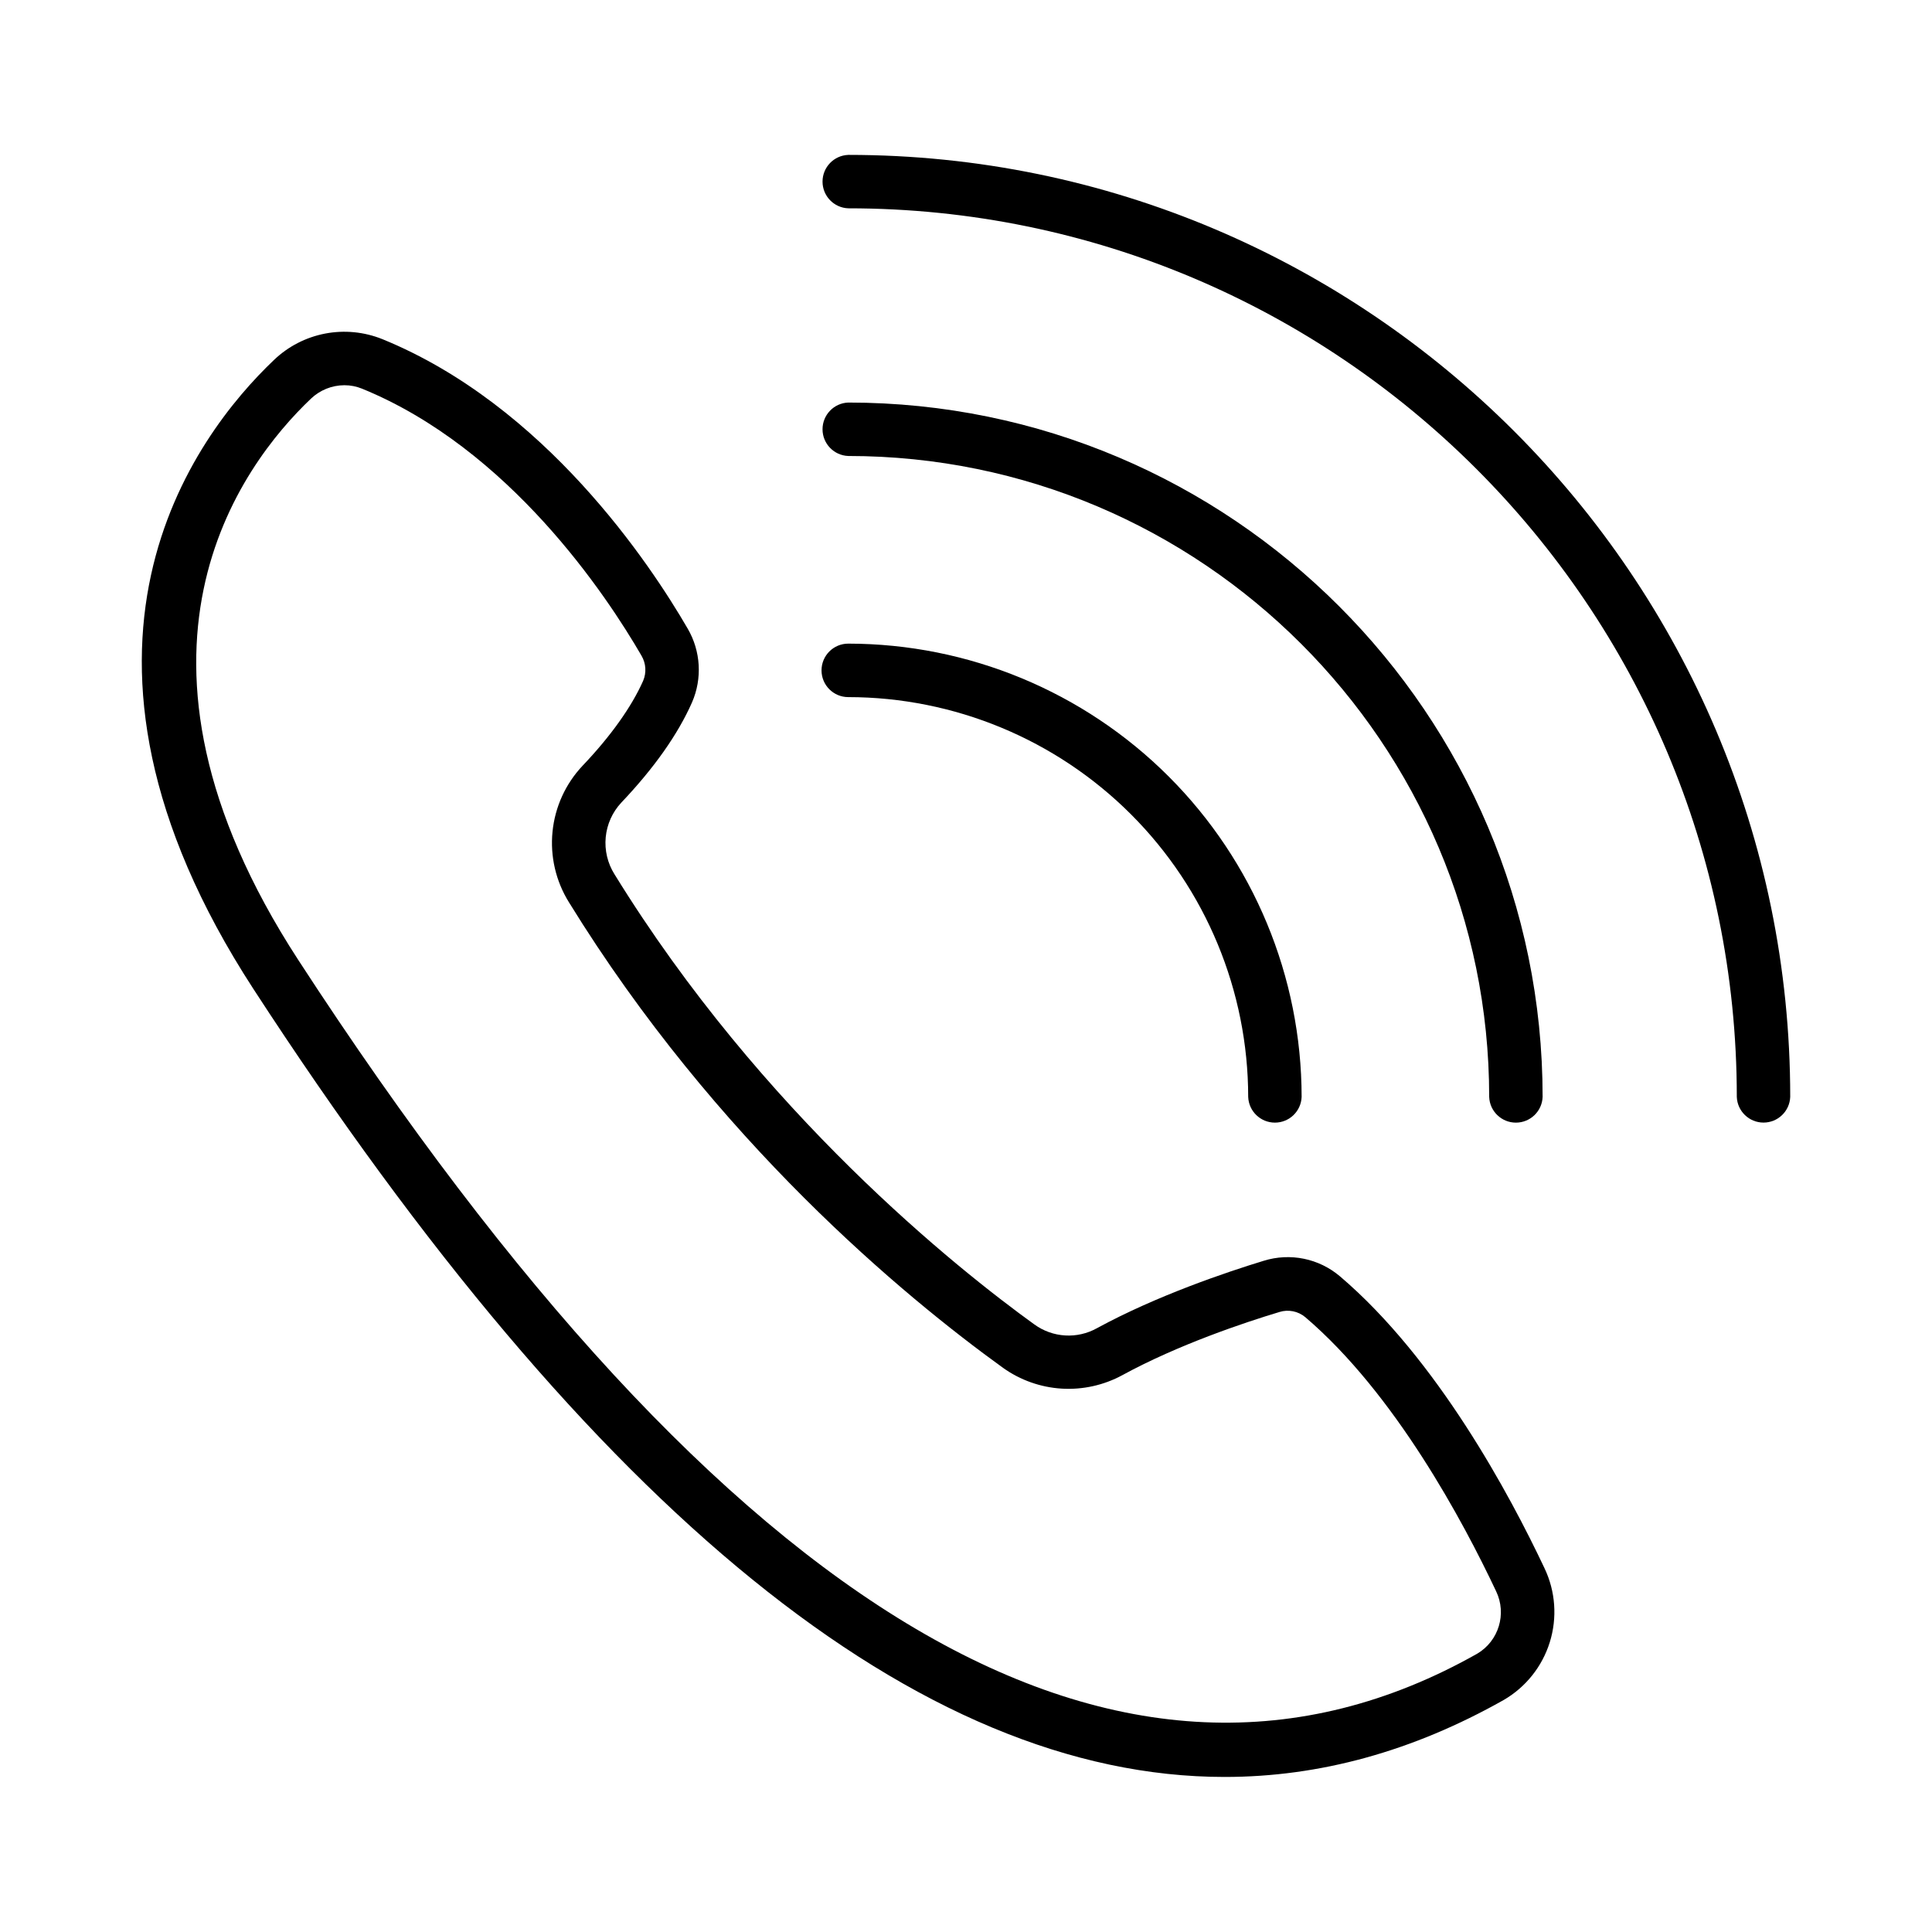
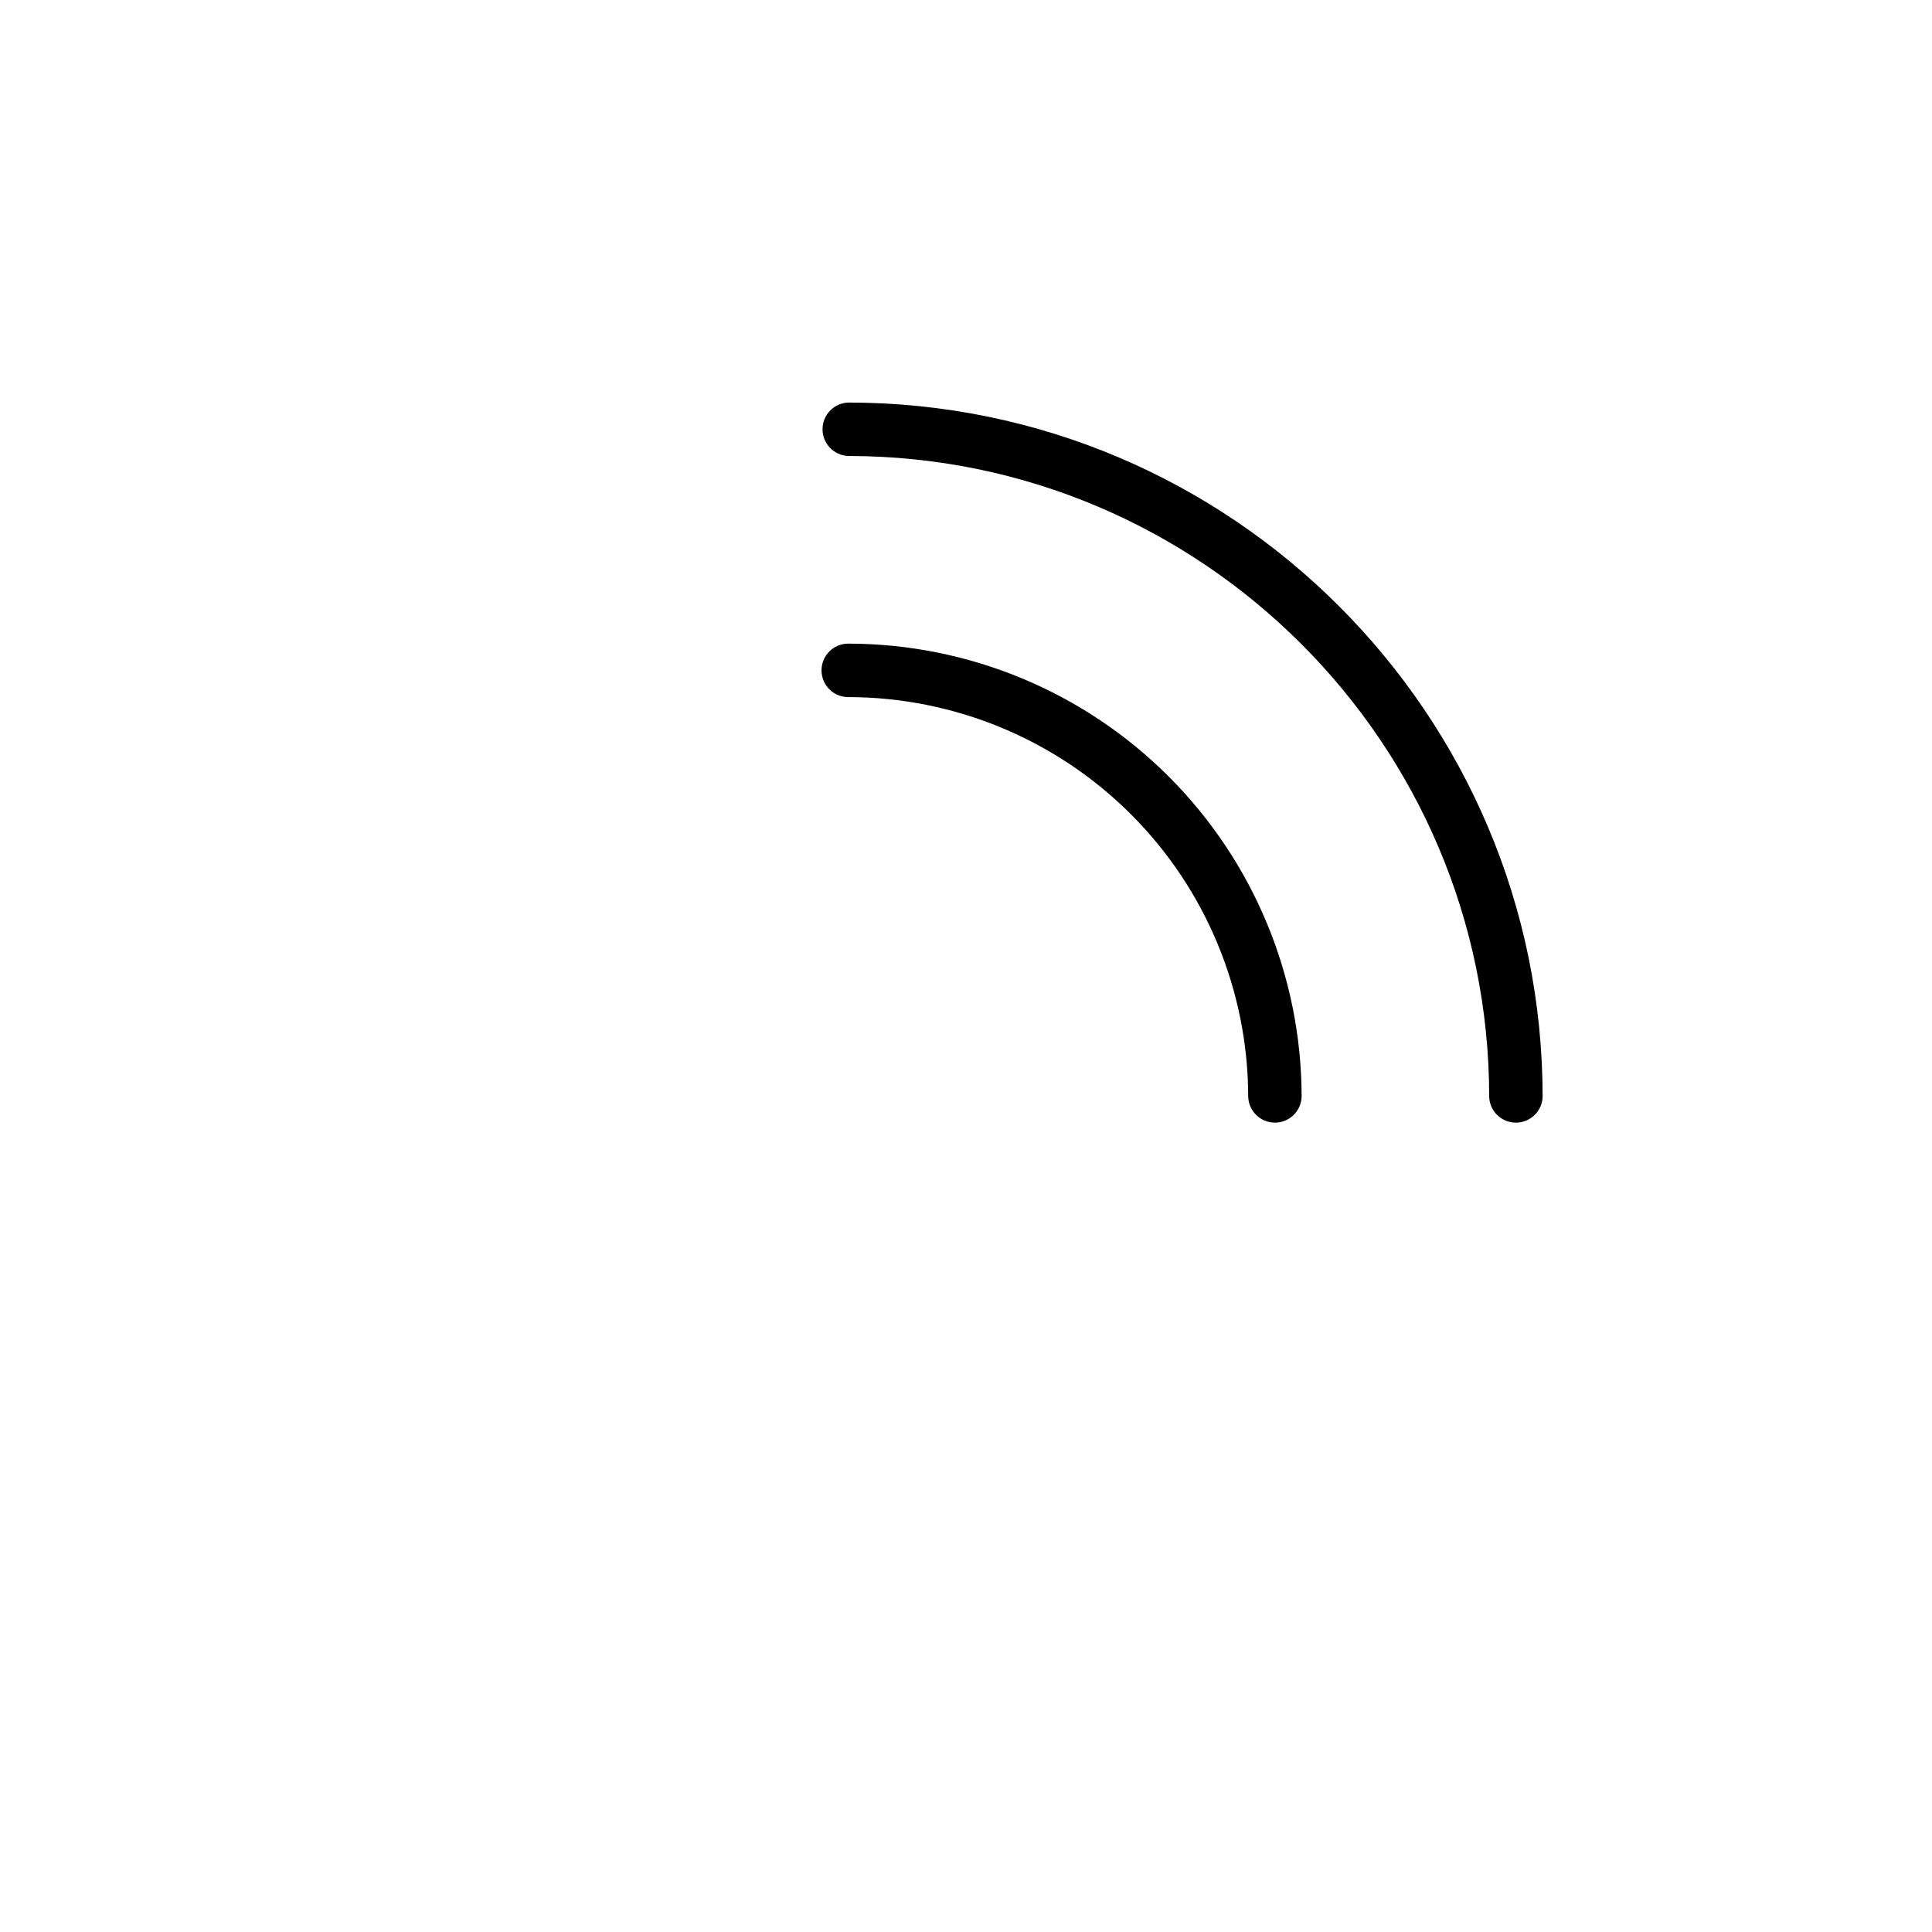
<svg xmlns="http://www.w3.org/2000/svg" fill="#000000" width="800px" height="800px" version="1.1" viewBox="144 144 512 512">
  <g>
-     <path d="m499.11 482.25c-5.578-4.75-13.203-6.309-20.199-4.133-9.684 2.953-28.32 9.211-44.23 17.879-2.566 1.426-5.481 2.09-8.41 1.914-2.926-0.172-5.746-1.18-8.121-2.894-20.457-14.762-72.254-55.961-111.31-119.34h-0.004c-1.828-2.922-2.644-6.363-2.316-9.797 0.328-3.43 1.777-6.656 4.129-9.176 8.668-9.121 14.977-18.047 18.746-26.566v-0.004c2.746-6.312 2.324-13.559-1.133-19.512-9.977-17.219-37.855-59.18-80.953-76.754v0.004c-4.801-1.934-10.055-2.445-15.133-1.473-5.082 0.973-9.777 3.383-13.523 6.953-21.164 20.113-64.07 76.613-5.492 166.74 90.32 138.95 176.57 208.82 257.39 208.82 25.172 0 49.797-6.785 73.879-20.359 5.879-3.391 10.262-8.871 12.277-15.348 2.016-6.477 1.52-13.477-1.395-19.602-9.18-19.445-28.426-55.41-54.199-77.355zm36.359 100c-93.637 52.84-198.77-9.012-312.43-183.86-52.793-81.199-15.23-131.07 3.367-148.74 2.387-2.277 5.555-3.551 8.855-3.562 1.605-0.004 3.195 0.309 4.684 0.914 39.066 15.949 64.805 54.801 74.055 70.758v0.004c1.199 2.027 1.359 4.504 0.434 6.672-3.059 6.887-8.609 14.691-16.059 22.504-4.508 4.789-7.301 10.93-7.953 17.473-0.652 6.543 0.879 13.117 4.352 18.699 38.945 63.203 88.816 104.46 115.07 123.4 4.555 3.246 9.934 5.148 15.516 5.488 5.586 0.336 11.152-0.898 16.07-3.566 14.809-8.078 32.414-13.973 41.594-16.727v-0.004c2.375-0.754 4.977-0.242 6.887 1.359 23.742 20.23 41.879 54.199 50.578 72.648 2.871 5.981 0.691 13.164-5.019 16.539z" />
-     <path d="m368.8 328.74c28.094 0.02 55.035 11.188 74.906 31.051 19.871 19.863 31.047 46.801 31.078 74.895 0.145 3.809 3.269 6.82 7.082 6.82 3.809 0 6.938-3.012 7.078-6.82-0.031-31.852-12.703-62.387-35.227-84.906-22.527-22.52-53.066-35.184-84.918-35.211-3.914 0-7.086 3.172-7.086 7.086 0 3.914 3.172 7.086 7.086 7.086z" />
+     <path d="m368.8 328.74c28.094 0.02 55.035 11.188 74.906 31.051 19.871 19.863 31.047 46.801 31.078 74.895 0.145 3.809 3.269 6.82 7.082 6.82 3.809 0 6.938-3.012 7.078-6.82-0.031-31.852-12.703-62.387-35.227-84.906-22.527-22.52-53.066-35.184-84.918-35.211-3.914 0-7.086 3.172-7.086 7.086 0 3.914 3.172 7.086 7.086 7.086" />
    <path d="m368.8 264.84c93.648 0 169.85 76.191 169.85 169.85 0.141 3.809 3.269 6.82 7.078 6.82 3.812 0 6.941-3.012 7.082-6.82 0-101.46-82.547-184.01-184.01-184.01-3.809 0.141-6.82 3.269-6.82 7.082 0 3.809 3.012 6.938 6.82 7.078z" />
-     <path d="m368.8 185.05c-3.809 0.141-6.82 3.269-6.82 7.078 0 3.809 3.012 6.938 6.82 7.078 129.89 0 235.47 105.63 235.47 235.47 0.141 3.809 3.269 6.82 7.078 6.82s6.938-3.012 7.078-6.82c0.02-137.65-111.99-249.63-249.63-249.63z" />
  </g>
</svg>